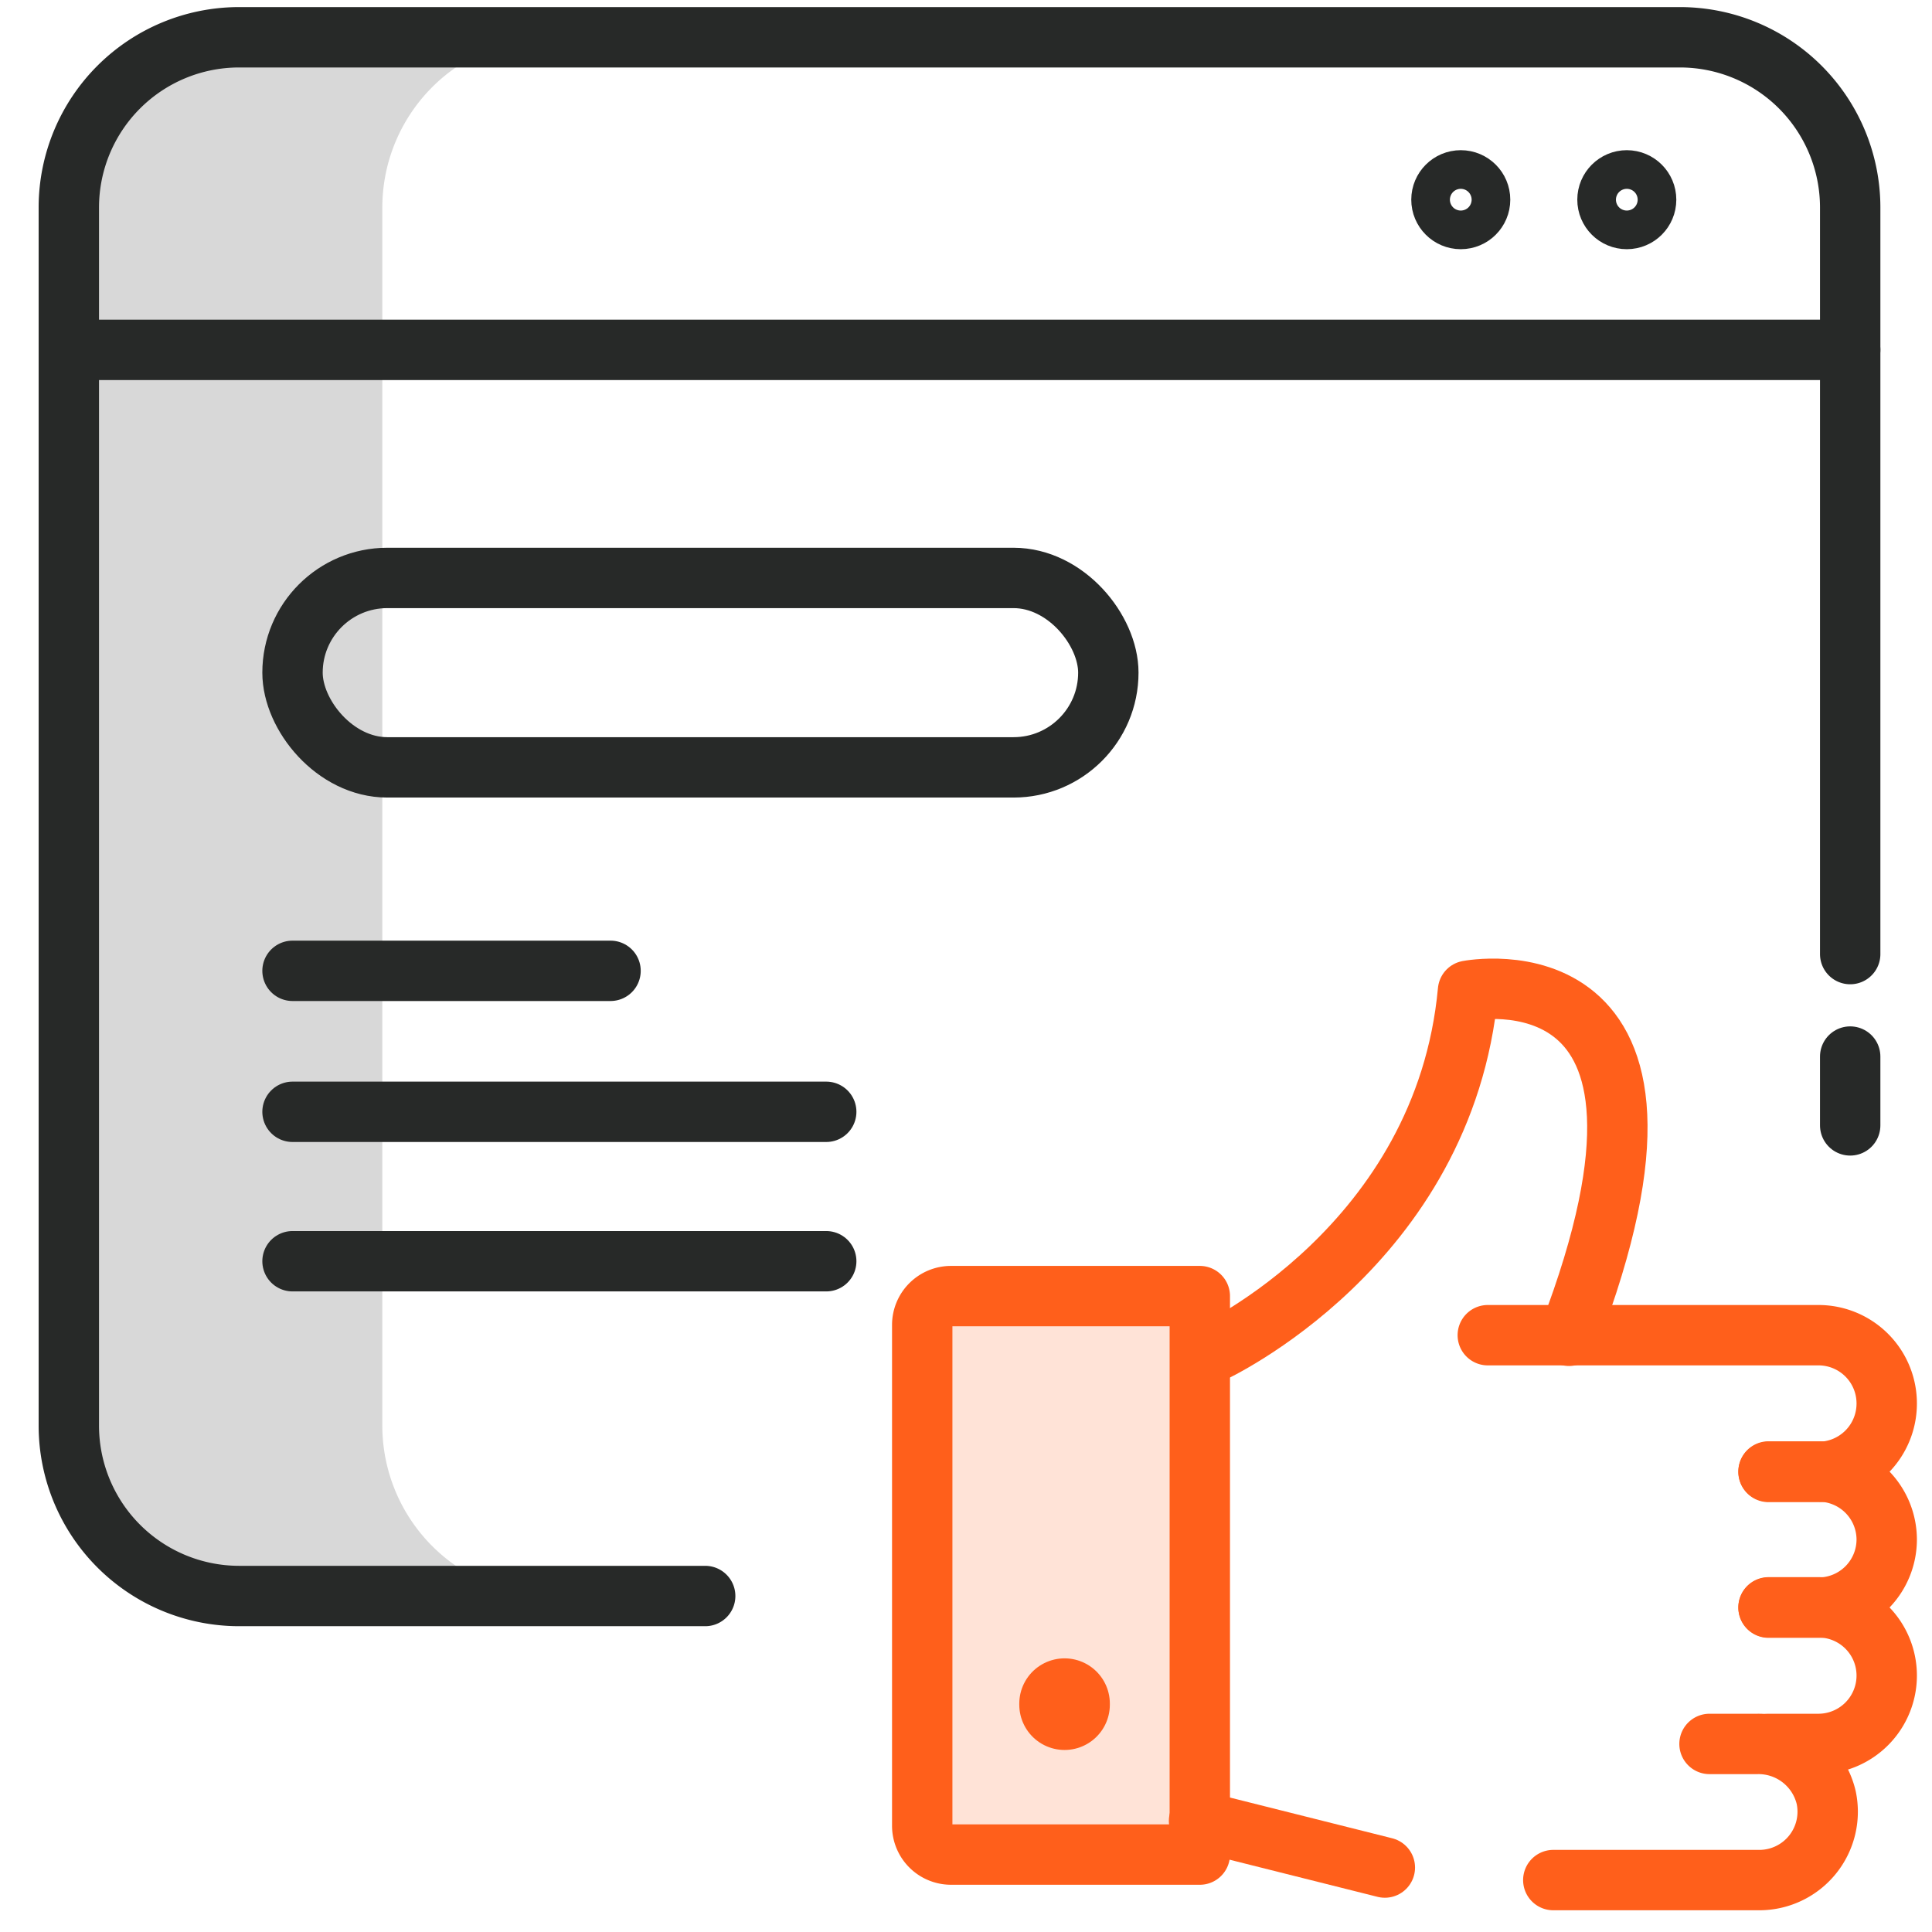
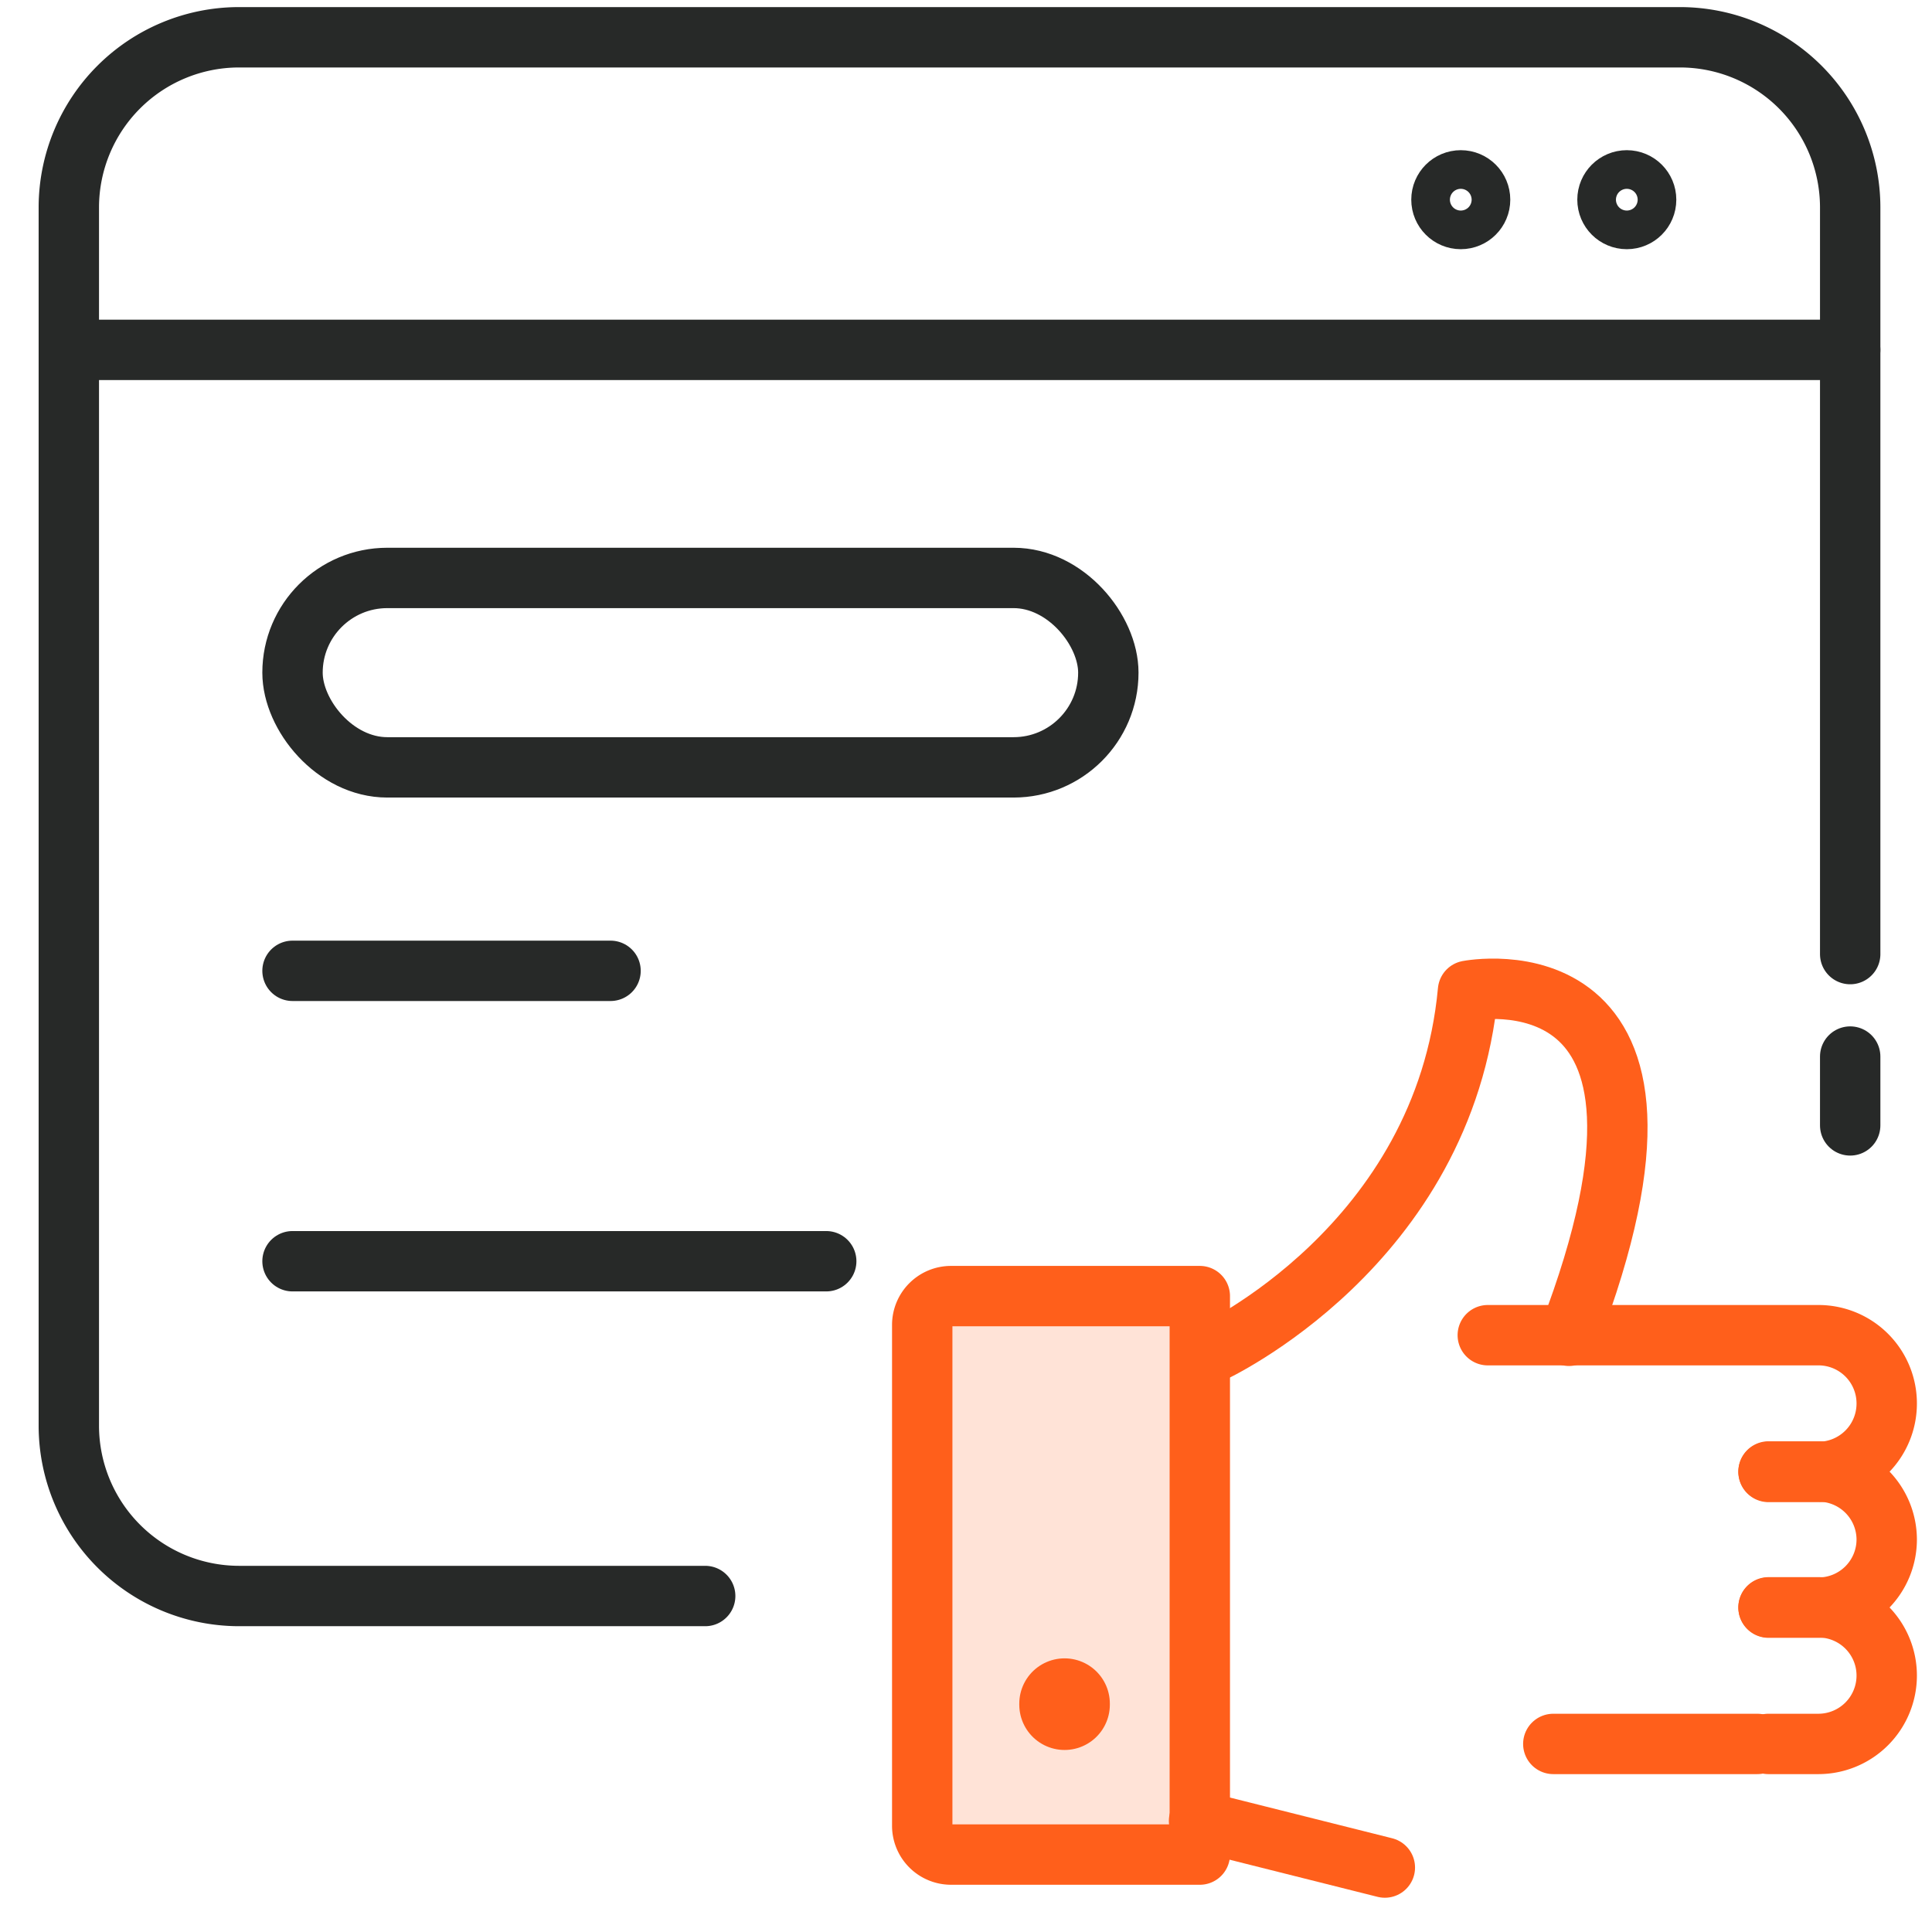
<svg xmlns="http://www.w3.org/2000/svg" id="Layer_1" data-name="Layer 1" viewBox="0 0 128 128">
  <defs>
    <style>.cls-1{fill:#ffe3d7;}.cls-2,.cls-3,.cls-5{fill:none;stroke-linecap:round;stroke-linejoin:round;}.cls-2,.cls-3{stroke:#ff5f1b;}.cls-2,.cls-5{stroke-width:4px;}.cls-3{stroke-width:6px;}.cls-4{fill:#d8d8d8;}.cls-5{stroke:#272928;}</style>
  </defs>
  <title>icons</title>
  <path class="cls-1" d="M63,85.92H79.44a0,0,0,0,1,0,0v37a0,0,0,0,1,0,0H63A1.91,1.91,0,0,1,61,121.06V87.83A1.91,1.91,0,0,1,63,85.92Z" />
  <path class="cls-2" d="M63,85.87H79.49a0,0,0,0,1,0,0v37a0,0,0,0,1,0,0H63A1.91,1.91,0,0,1,61.1,121V87.78A1.91,1.91,0,0,1,63,85.87Z" />
  <path class="cls-2" d="M80.26,89.64s15.43-7.07,17-24c0,0,16.72-3.27,6.69,22.86" />
  <path class="cls-2" d="M98.57,88.46h21.92A4.52,4.52,0,0,1,125,93h0a4.53,4.53,0,0,1-4.51,4.52h-3.32" />
  <path class="cls-2" d="M117.17,106.51h3.32A4.52,4.52,0,0,0,125,102h0a4.52,4.52,0,0,0-4.51-4.51h-3.32" />
  <path class="cls-2" d="M117.17,115.54h3.32A4.53,4.53,0,0,0,125,111h0a4.52,4.52,0,0,0-4.51-4.51h-3.32" />
  <line class="cls-2" x1="91.75" y1="123.73" x2="79.44" y2="120.64" />
-   <path class="cls-2" d="M113.26,115.54h3.17a4.61,4.61,0,0,1,4.56,3.55,4.53,4.53,0,0,1-4.41,5.47H102.91" />
+   <path class="cls-2" d="M113.26,115.54h3.17H102.91" />
  <line class="cls-3" x1="70.53" y1="112.87" x2="70.53" y2="112.94" />
-   <path class="cls-4" d="M25.33,94.48V13.72A11.28,11.28,0,0,1,36.58,2.47H15.82A11.28,11.28,0,0,0,4.56,13.72V94.48a11.29,11.29,0,0,0,11.26,11.26H36.58A11.29,11.29,0,0,1,25.33,94.48Z" />
  <line class="cls-5" x1="122.58" y1="70" x2="122.58" y2="74.56" />
  <path class="cls-5" d="M46.72,105.74H15.82A11.29,11.29,0,0,1,4.56,94.48V13.72A11.28,11.28,0,0,1,15.82,2.47h95.51a11.28,11.28,0,0,1,11.25,11.25V63.21" />
  <line class="cls-5" x1="4.56" y1="23.18" x2="122.58" y2="23.18" />
  <rect class="cls-5" x="19.38" y="38.29" width="54.05" height="12.55" rx="6.28" />
  <line class="cls-5" x1="19.38" y1="64.32" x2="40.45" y2="64.32" />
-   <line class="cls-5" x1="19.38" y1="73.66" x2="54.74" y2="73.66" />
  <line class="cls-5" x1="19.38" y1="83.56" x2="54.74" y2="83.56" />
  <circle class="cls-5" cx="96.78" cy="13.23" r="1.28" />
  <circle class="cls-5" cx="107.78" cy="13.23" r="1.28" />
</svg>